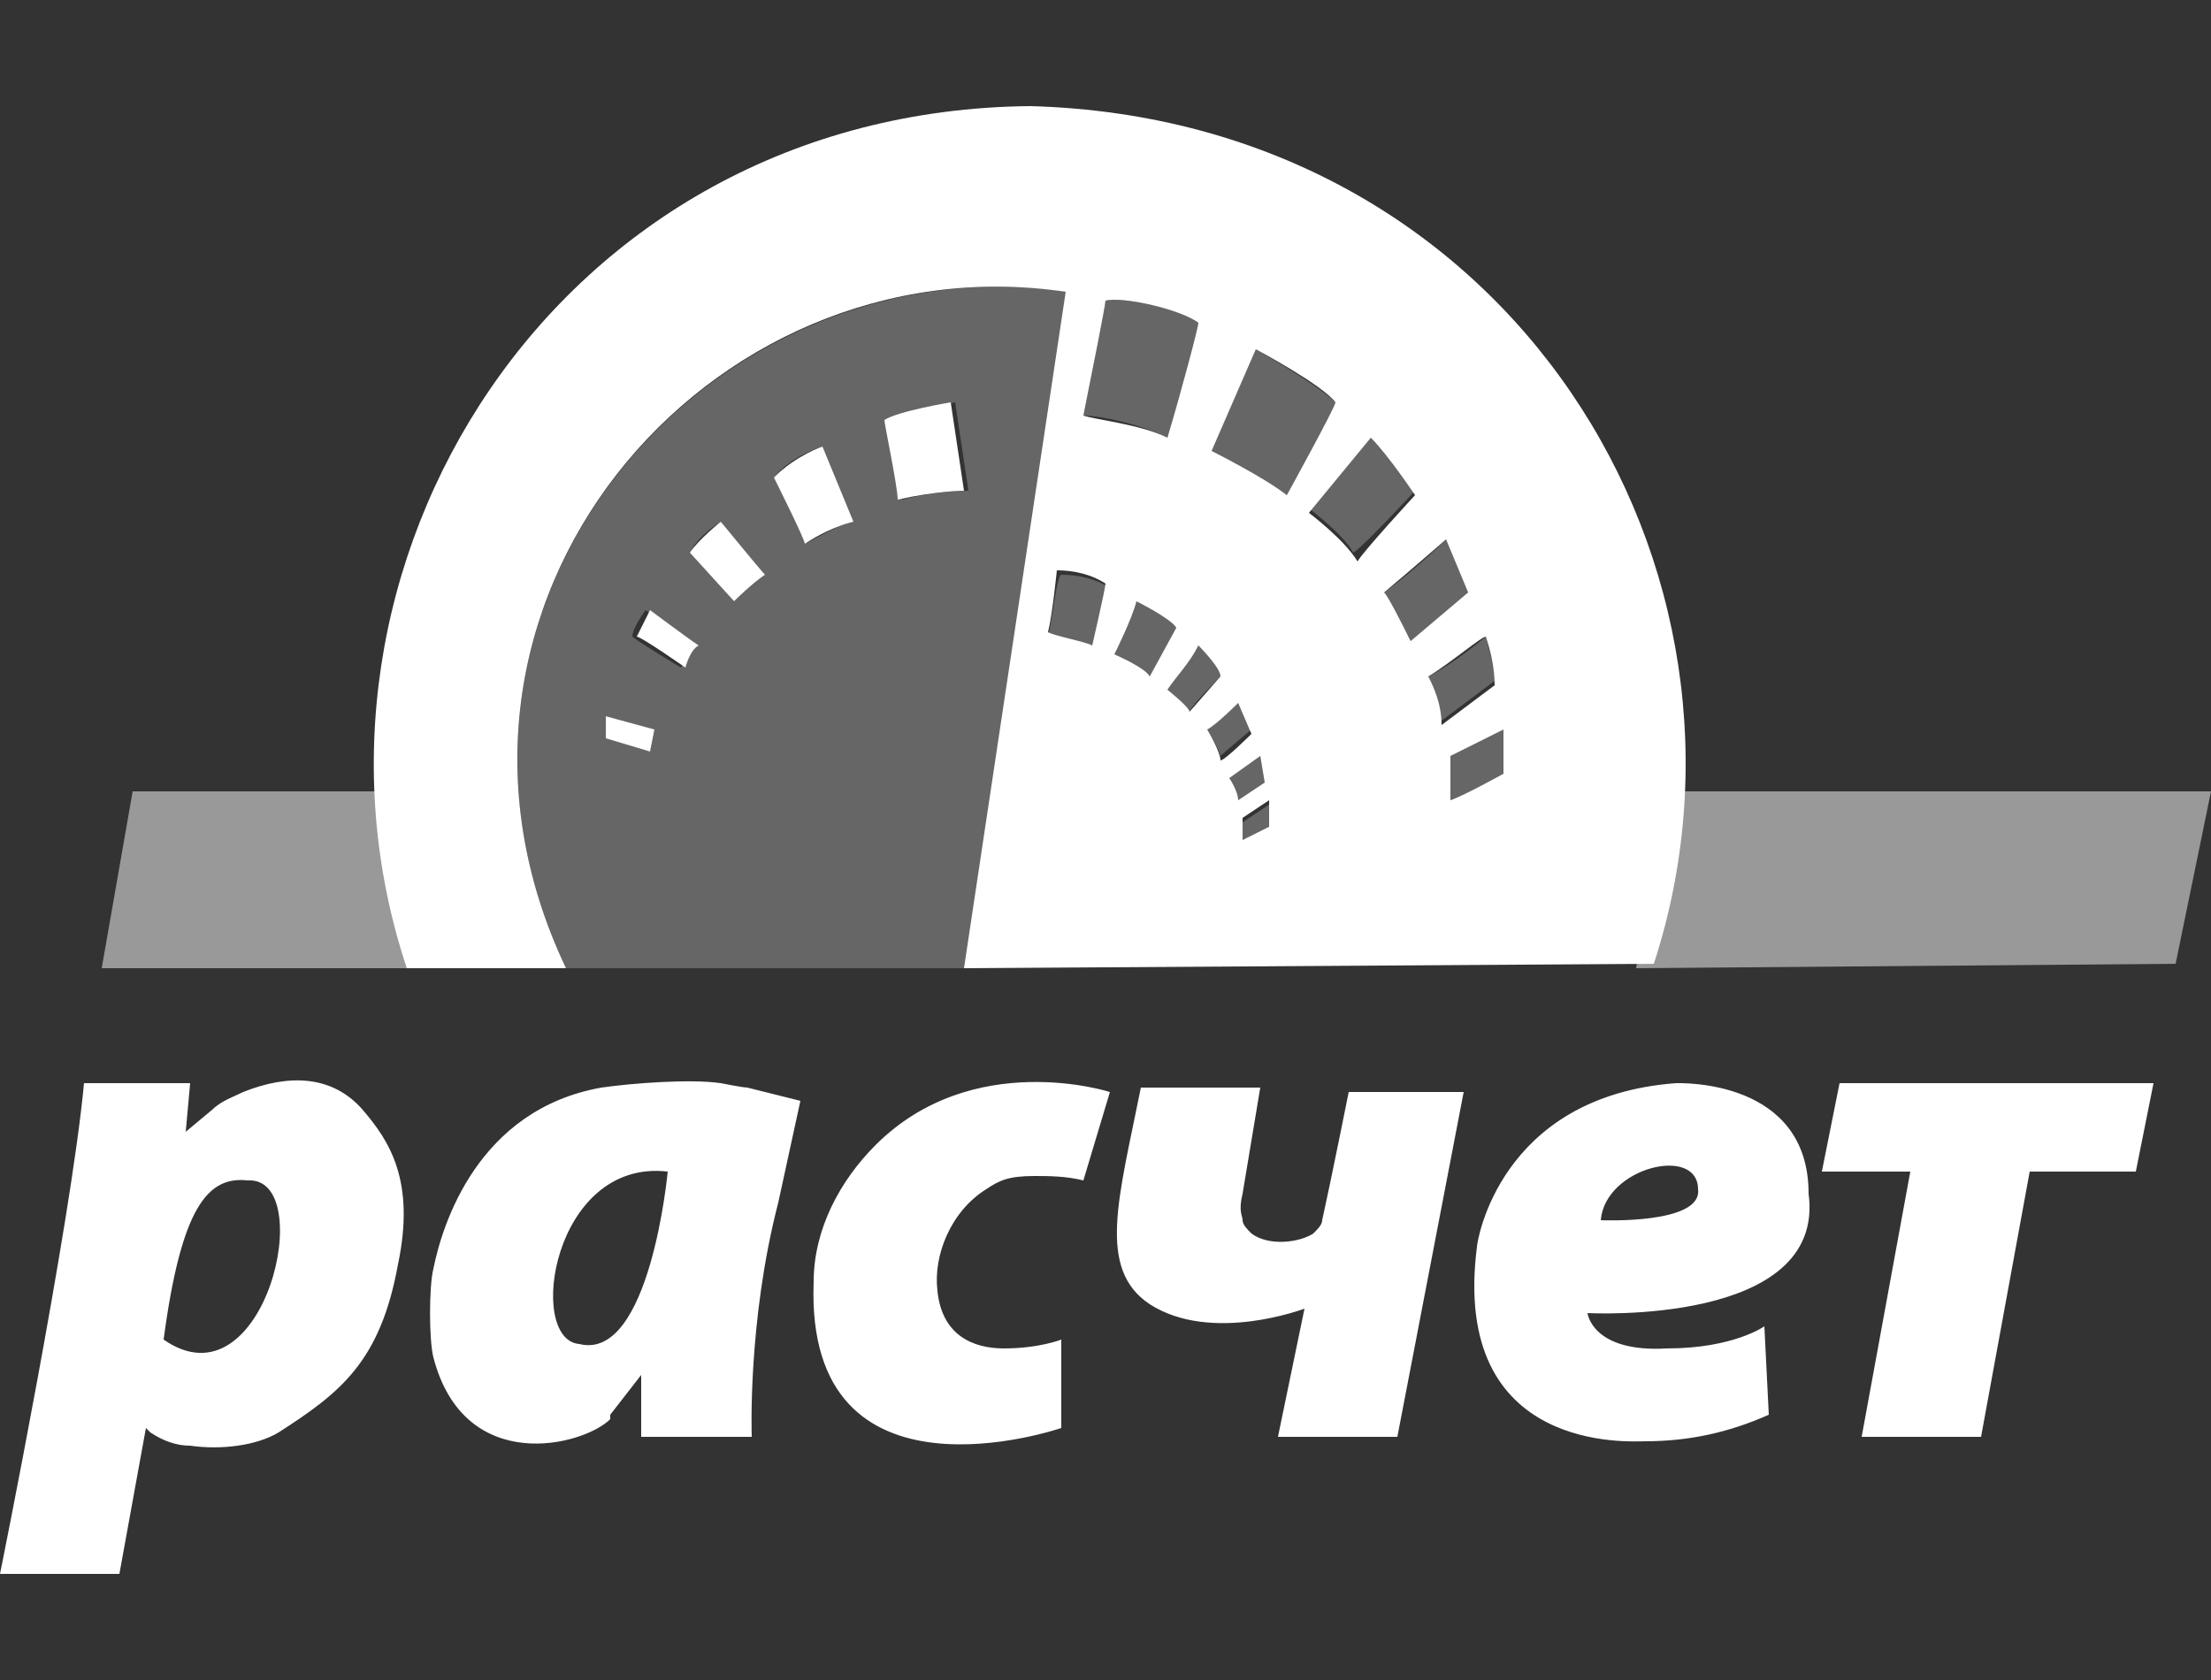
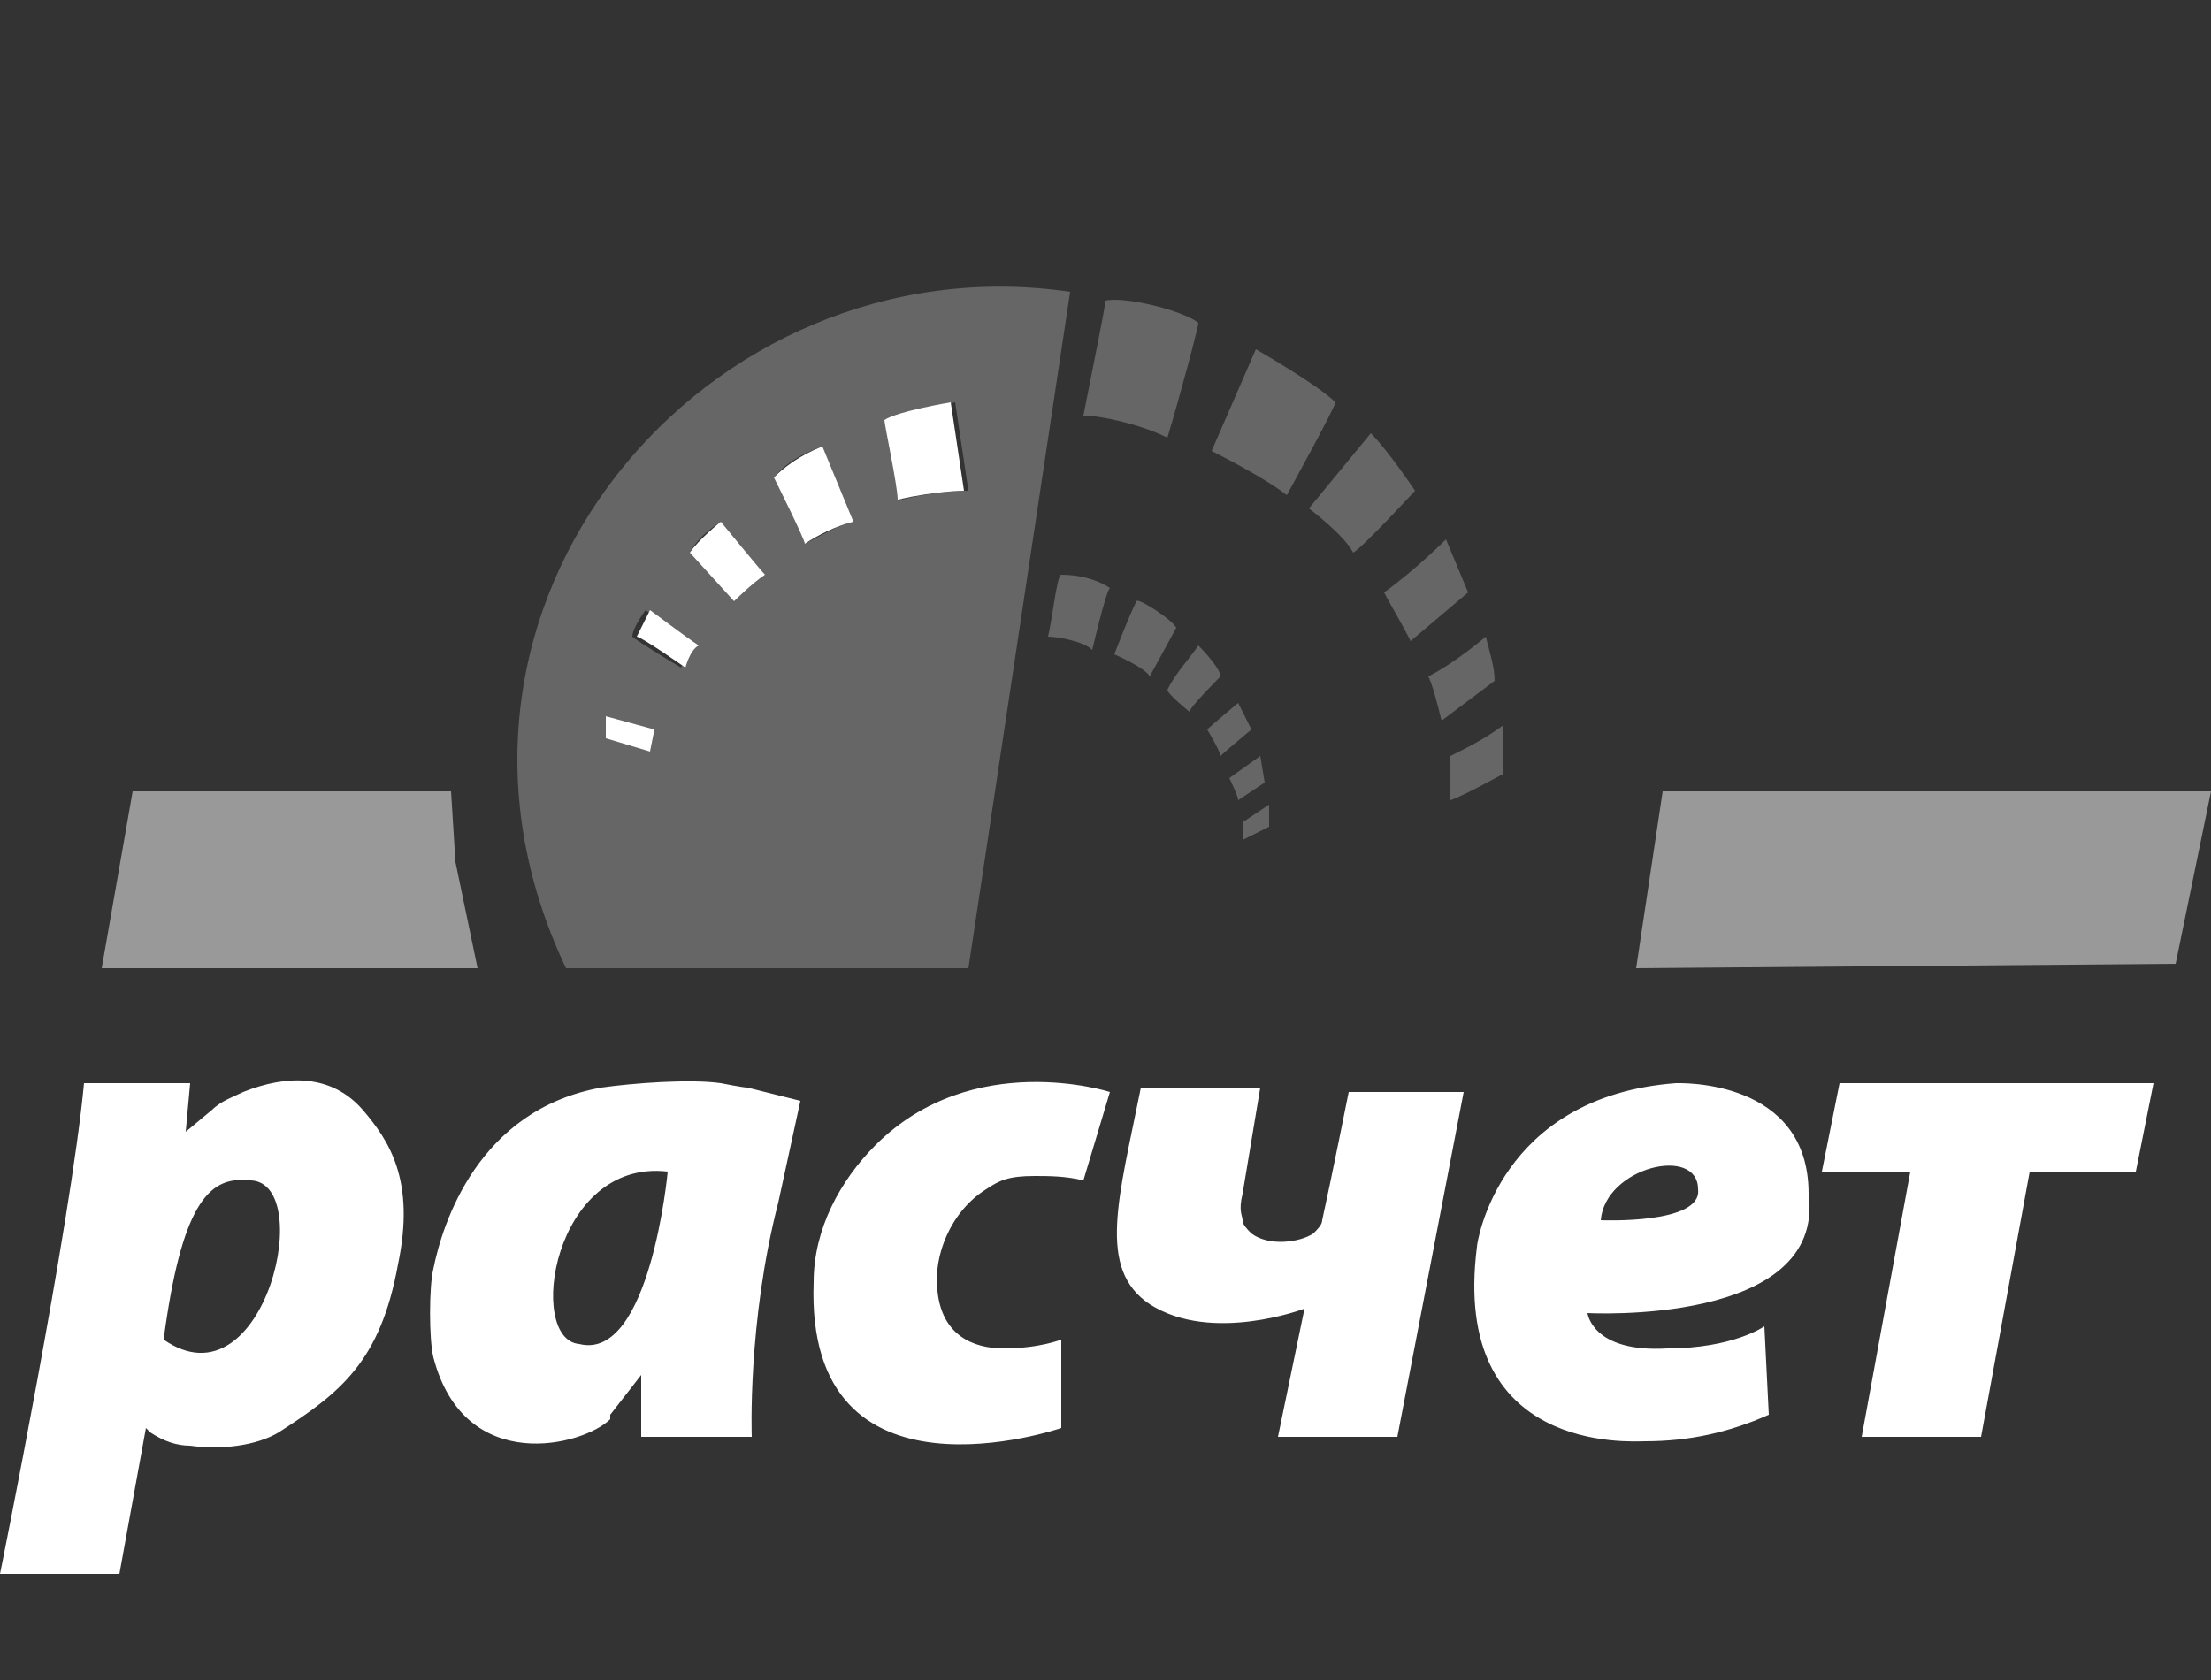
<svg xmlns="http://www.w3.org/2000/svg" width="50" height="38" fill="none">
  <rect width="100%" height="100%" fill="#333333" stroke="none" />
  <path d="M3.3 32.3l-.6 3.3H0s1.6-7.9 1.9-11.1h2.4l-.1 1.1.6-.5c.2-.2.5-.3.7-.4 1-.4 2-.4 2.7.4.6.7 1.2 1.6.8 3.5-.4 2.2-1.3 2.9-2.7 3.8-.5.3-1.3.4-2 .3-.3 0-.6-.1-.9-.3l-.1-.1zm.4-2c2.3 1.6 3.5-3.7 1.9-3.6-.9-.1-1.5.6-1.9 3.6zM18.1 24.9l-.5 2.3c-.7 2.7-.6 5.3-.6 5.3h-2.5v-1.4l-.7.9v.1c-.6.6-3.3 1.3-4-1.4-.1-.4-.1-1.6 0-2 .2-1 1-3.6 3.8-4.1.7-.1 2-.2 2.7-.1 0 0 .5.1.6.1l1.2.3zm-3 1.6c-2.6-.3-3.2 3.8-2 3.9 1.6.4 2-3.9 2-3.9zM24.5 26.7l.6-2s-3.1-1-5.3 1.2c-.8.8-1.4 1.9-1.4 3.1-.2 5.3 5.6 3.3 5.6 3.3v-2s-.5.2-1.3.2c-.7 0-1.4-.3-1.5-1.3-.1-.8.3-1.8 1.1-2.3.3-.2.5-.3 1.1-.3.3 0 .7 0 1.1.1zM25.8 24.6c-.5 2.5-1 4.1.2 4.9 1.4.9 3.5.1 3.5.1l-.6 2.9h2.7l1.5-7.8h-2.6s-.4 2-.6 2.9c0 .1-.1.2-.2.3-.3.2-1 .3-1.4 0-.1-.1-.2-.2-.2-.3 0-.1-.1-.2 0-.6l.4-2.4h-2.7zM37.7 30.5c1.5 0 2.2-.5 2.2-.5l.1 2c-.9.4-1.8.6-2.8.6-.3 0-4.4.3-3.8-4.4 0-.1.5-3.4 4.5-3.7.1 0 3-.1 3 2.5.4 3-5 2.7-5 2.7s.1.9 1.8.8zm-1.5-2.9s2.3.1 2.2-.7c0-1-2.1-.5-2.2.7zM42.1 32.5h2.7l1.1-6h2.4l.4-2h-7.1l-.4 2h2l-1.1 6z" fill="#fff" />
  <path opacity=".5" d="M2.3 21.9h8.5l-.5-2.4-.1-1.6H3l-.7 4zM37 21.9l12.2-.1.8-3.9H37.6l-.6 4z" fill="#fff" />
  <g opacity=".5" fill="#fff">
    <path opacity=".5" d="M28 15.9s-.6.5-.7.6c0 0 .3.5.3.6.1-.1.7-.6.7-.6l-.3-.6zM25.7 13.6c-.2.4-.5 1.2-.5 1.2s.7.3.8.5l.6-1.1c-.1-.2-.9-.7-.9-.6zM27.6 15.3c0-.2-.5-.7-.5-.7-.2.3-.5.6-.7 1 0 .1.5.5.5.5 0-.1.7-.8.7-.8zM23.7 14.4c.2 0 .8.1 1 .3 0 0 .3-1.3.4-1.4-.3-.2-.7-.3-1.1-.3-.1 0-.2 1-.3 1.4zM27.1 7.3c-.4-.3-1.7-.6-2.1-.5 0 .1-.3 1.6-.5 2.6.4 0 1.3.2 1.9.5.3-1 .7-2.5.7-2.6zM12.8 21.9h9.1l2.3-15.3C16 5.4 8.9 13.7 12.8 21.9zm1.9-4.9l-1-.3v-.5l1.1.3-.1.5zm.7-1.9s-1-.6-1.1-.7c0-.2.3-.6.3-.6s.9.6 1.1.8c-.1.1-.3.5-.3.5zm1.2-1.5l-1-1.1c.2-.4.7-.7.7-.7s.9 1.2 1 1.2c-.3.2-.7.6-.7.6zm1.6-1.3c0-.1-.7-1.5-.7-1.5.4-.5 1.1-.7 1.1-.7l.7 1.7c-.4.1-.7.3-1.1.5zm2.2-1c0-.3-.3-1.7-.3-1.8.3-.2 1.5-.4 1.5-.4l.3 2c-.1 0-.7 0-1.5.2zM28.5 17.1l-.7.5s.2.4.2.5l.6-.4-.1-.6zM32.7 12.2s-.7.7-1.4 1.2c.1.2.4.7.6 1.1l1.3-1.1-.5-1.2zM32 11.1s-.6-.9-1-1.3l-1.4 1.7s.8.6 1 1c.2-.1 1.4-1.4 1.4-1.4zM32.8 17.1v1c.3-.1 1.2-.6 1.2-.6v-1.1c-.4.3-.8.5-1.2.7zM33.6 14.4s-.7.6-1.3.9c.1.2.2.6.3 1l1.2-.9c0-.3-.1-.6-.2-1zM28.1 19l.6-.3v-.5l-.6.4v.4zM28.4 7.9l-1 2.3s1.2.6 1.7 1c0 0 1.1-2 1.1-2.1-.4-.4-1.8-1.2-1.8-1.2z" />
  </g>
  <path d="M18.6 10.1s-.6.2-1.1.7c0 0 .7 1.4.7 1.5.3-.2.7-.4 1.1-.5l-.7-1.7zM21.8 11.1l-.3-2s-1.2.2-1.5.4c0 .1.3 1.5.3 1.8.9-.2 1.5-.2 1.5-.2zM17.3 13c-.1-.1-1-1.2-1-1.2s-.5.4-.7.7l1 1.1s.4-.4.7-.6z" fill="#fff" />
-   <path d="M23.3 2.4C12.5 2.5 6.2 12.9 9.2 21.9h3.6C8.9 13.7 16 5.4 24.1 6.6l-2.3 15.3 15.6-.1c2.9-8.9-3.2-19.1-14.1-19.4zM25 6.8c.4-.1 1.7.2 2.1.5 0 .1-.4 1.6-.7 2.6-.6-.3-1.6-.4-1.9-.5.2-1 .5-2.5.5-2.6zm-.3 7.8c-.2-.1-.8-.2-1-.3.1-.4.2-1.4.2-1.4.4 0 .8.1 1.1.3 0 .1-.3 1.4-.3 1.4zm1.3.7c-.1-.2-.8-.5-.8-.5s.4-.8.5-1.2c0 0 .8.4.9.6l-.6 1.1zm.4.3c.2-.3.5-.6.7-1 0 0 .5.5.5.7l-.7.8c0-.1-.5-.5-.5-.5zm.9.9c.2-.1.7-.6.7-.6l.3.7s-.6.6-.7.6c0-.2-.3-.7-.3-.7zm.5 1.1l.7-.5.1.6-.6.4c0-.2-.2-.5-.2-.5zm.9 1.1l-.6.3v-.5l.6-.4v.6zm-1.3-8.5l1-2.3s1.5.8 1.8 1.2c0 .1-1.1 2.1-1.1 2.1-.5-.4-1.7-1-1.7-1zm2.2 1.4L31 9.9c.4.4 1 1.3 1 1.3s-1.2 1.3-1.3 1.5c-.3-.5-1.1-1.1-1.1-1.1zm2.3 2.9c-.2-.4-.5-1-.6-1.1.6-.5 1.4-1.2 1.4-1.2l.5 1.2-1.3 1.1zm.4.8c.5-.3 1.2-.9 1.3-.9.1.3.2.7.2 1.1l-1.2.9c0-.5-.2-.9-.3-1.1zm1.7 2.2s-.9.5-1.2.6v-1l1.2-.6v1z" fill="#fff" />
  <path d="M13.7 16.7l1 .3.1-.5-1.1-.3v.5zM15.8 14.6c-.3-.2-1.1-.8-1.1-.8l-.3.6c.1 0 1.1.7 1.1.7s.1-.4.3-.5z" fill="#fff" />
</svg>